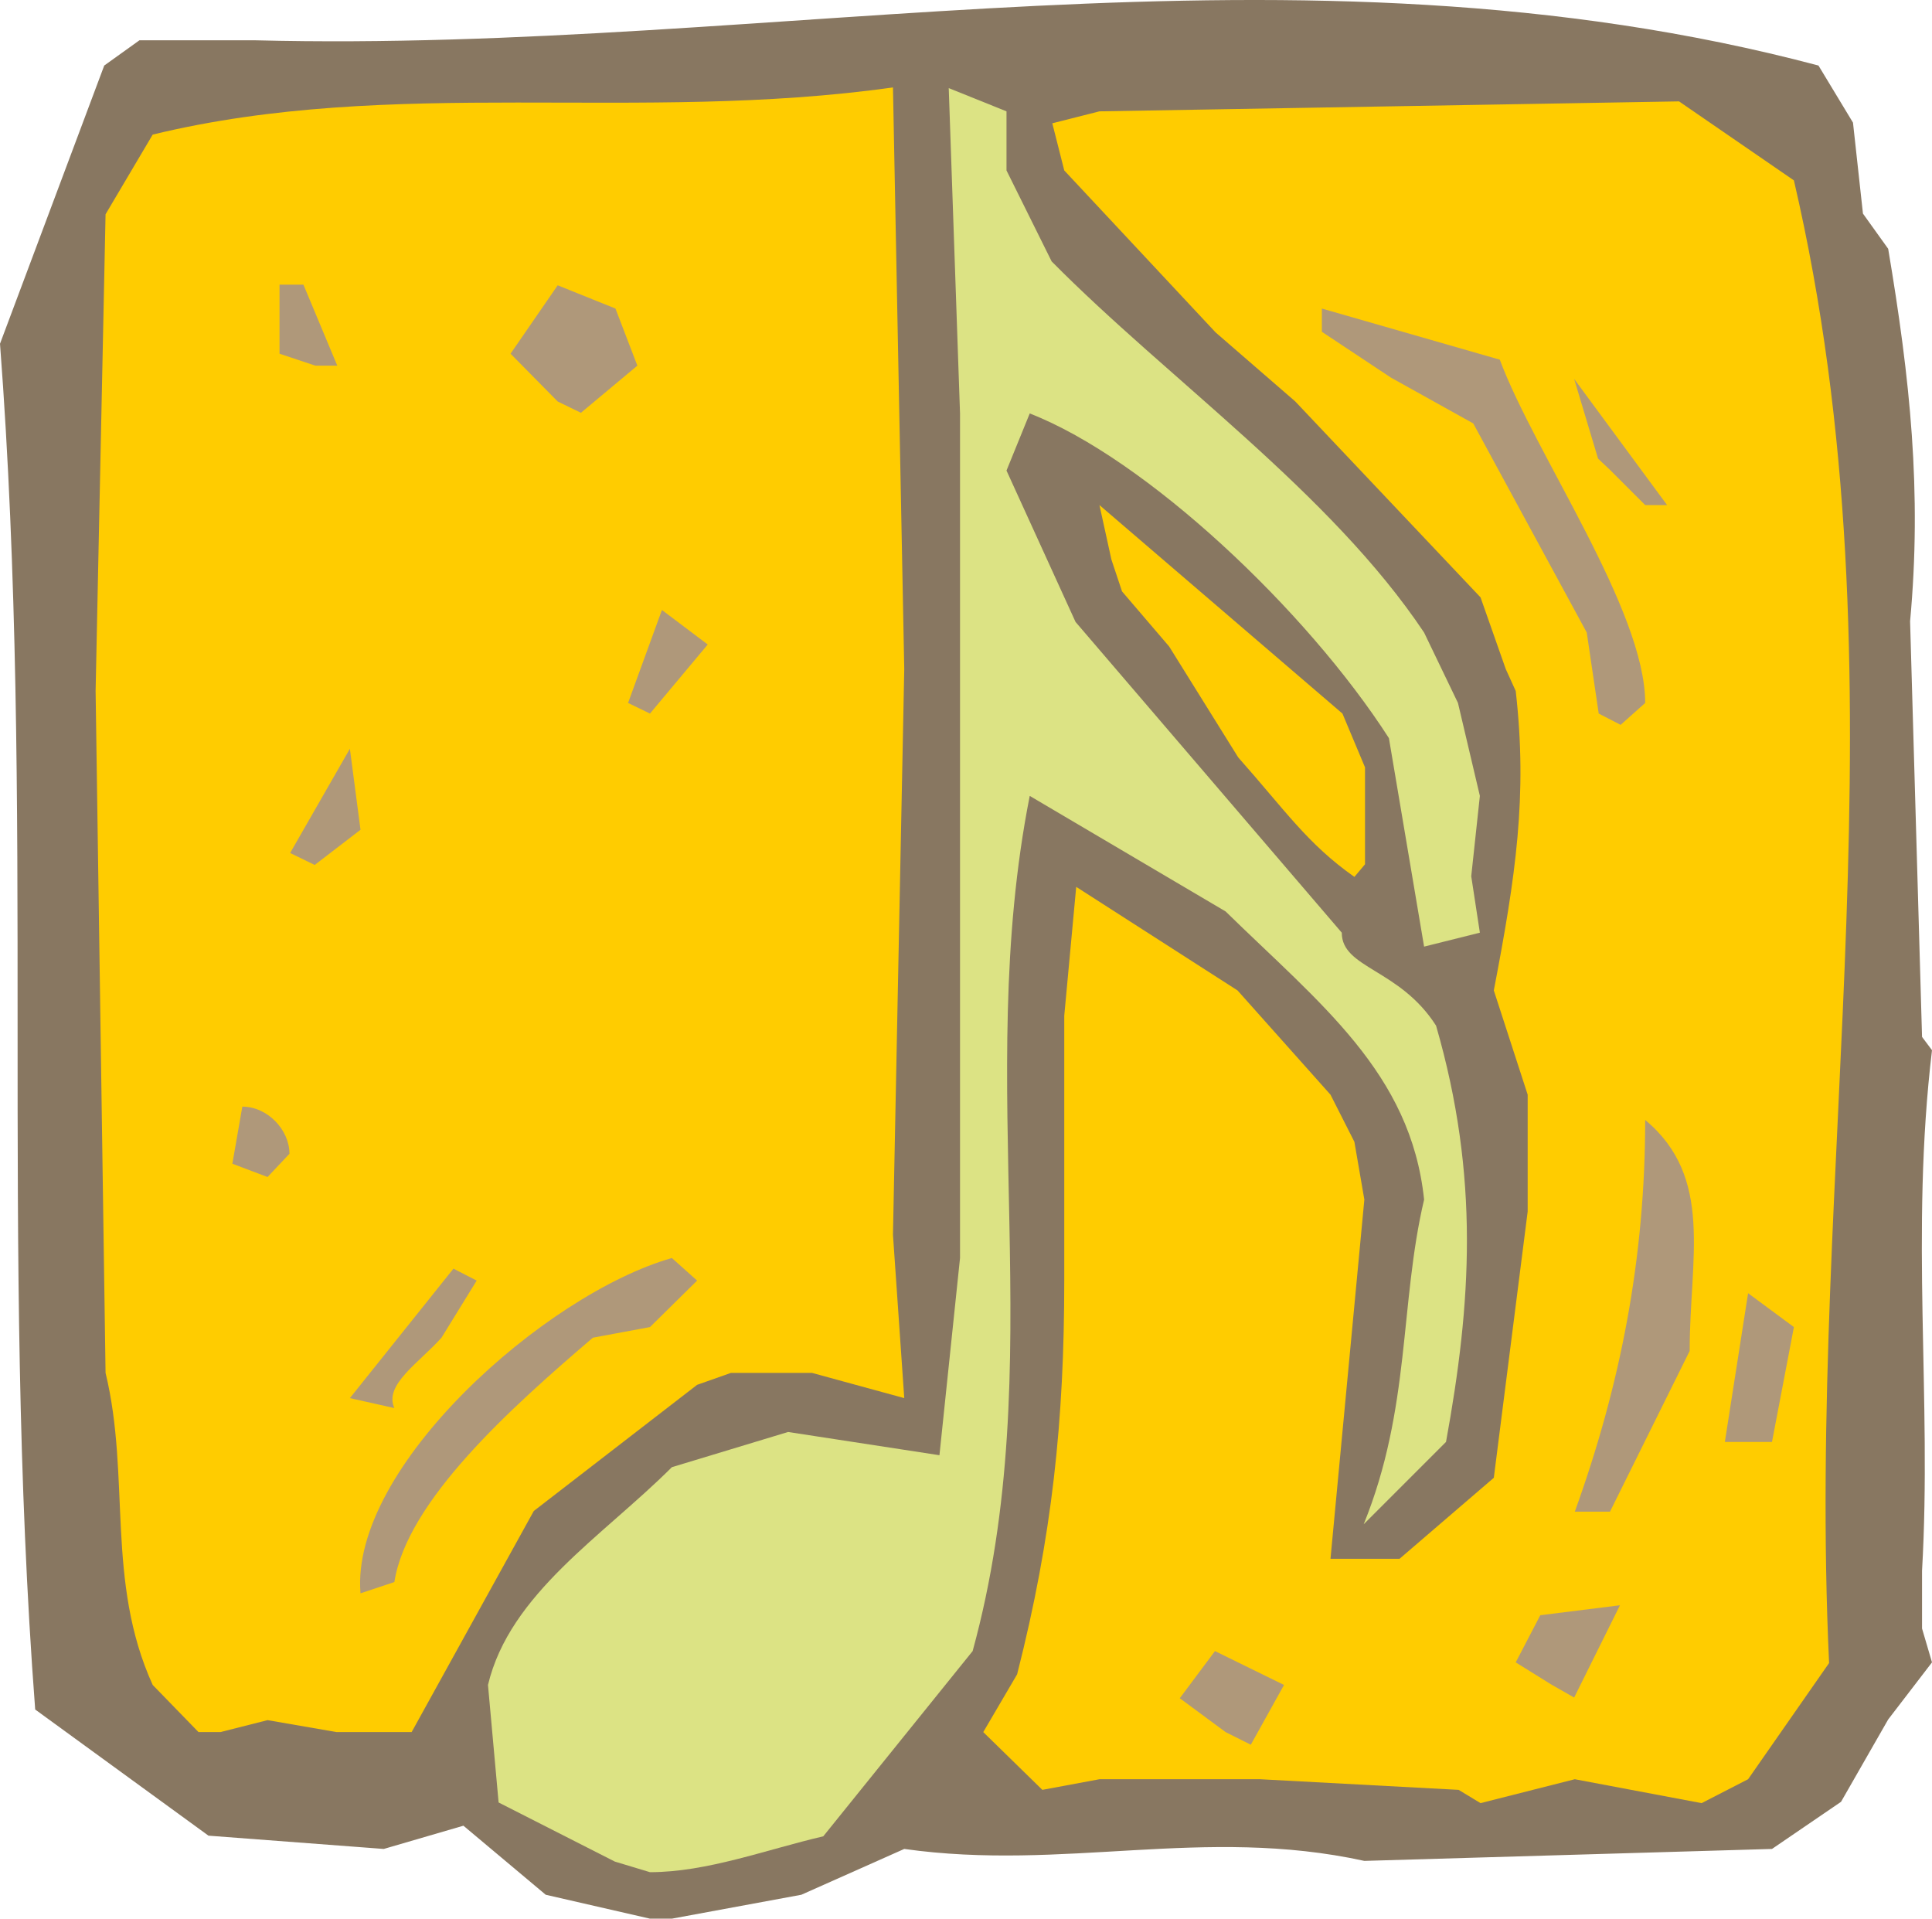
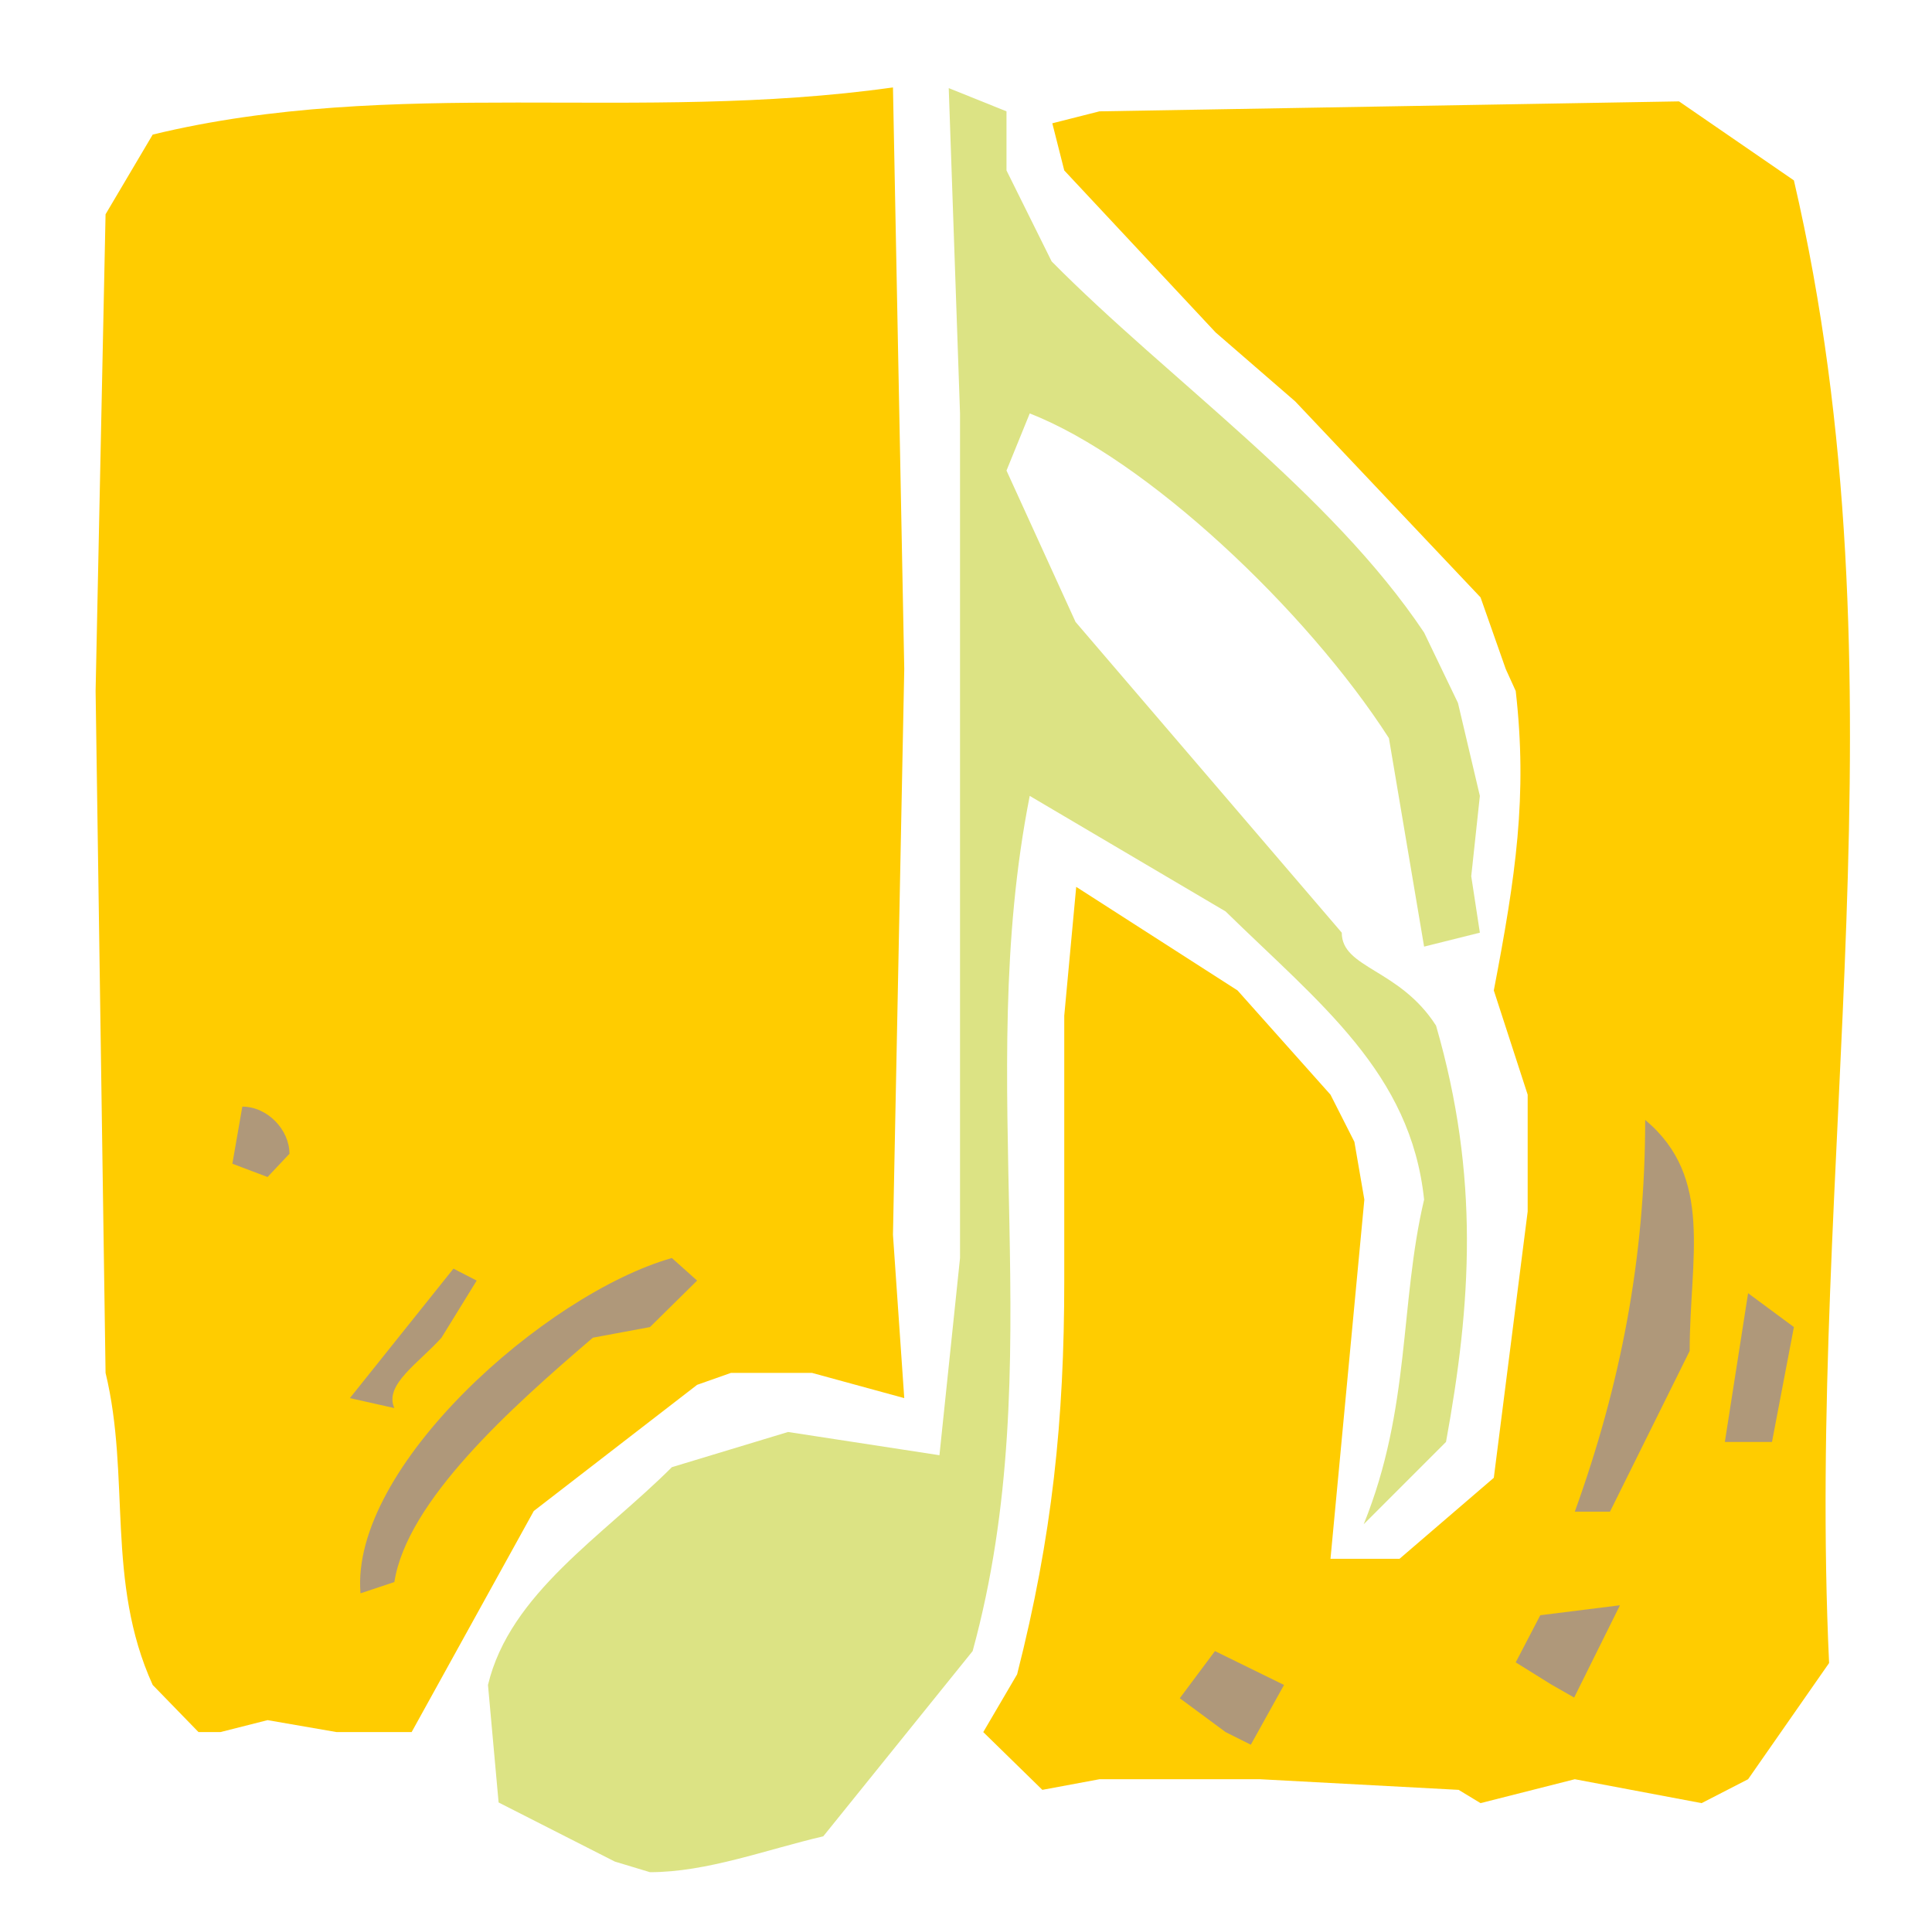
<svg xmlns="http://www.w3.org/2000/svg" width="279.36" height="277.412" viewBox="0 0 209.52 208.059">
-   <path d="m263.366 528.945-11.304-2.592-8.928-7.488-8.64 2.52-19.008-1.44-18.792-13.68c-3.816-50.256 0-97.92-3.816-148.104l11.304-30.168 3.816-2.736h12.6c56.52 1.44 112.752-12.312 169.488 2.736l3.744 6.192 1.08 9.864 2.736 3.816c2.376 14.112 3.672 26.352 2.376 40.392l1.296 45.072 1.08 1.44c-2.376 19.944 0 37.656-1.08 56.448v6.264l1.08 3.672-4.752 6.192-5.112 8.928-7.488 5.112-44.208 1.296c-17.424-3.816-32.544 1.152-49.896-1.296l-11.16 4.968-14.04 2.592z" style="fill:#887761" transform="translate(-192.878 -320.886)" />
  <path d="m259.55 522.753-12.6-6.408-1.152-12.744c2.376-9.936 12.456-16.128 19.944-23.616l12.6-3.816 16.416 2.52 2.232-21.384V365.72l-1.224-35.28 6.264 2.52v6.408l4.896 9.864c12.672 12.816 30.24 25.056 40.392 40.248l3.672 7.632 2.376 10.08-.936 8.712.936 6.12-6.048 1.512-3.816-22.608c-8.928-13.896-26.352-30.312-38.952-35.208l-2.52 6.192 7.488 16.416 28.872 33.696c0 3.888 6.264 3.888 10.224 10.08 4.752 16.416 3.816 30.168 1.08 45.144l-8.928 8.928c5.112-12.6 3.888-23.904 6.552-35.208-1.44-13.752-11.304-21.24-21.528-31.248l-21.24-12.528c-6.192 31.32 2.376 61.488-6.192 92.736l-16.2 20.088c-6.192 1.44-12.6 3.888-18.792 3.888z" style="fill:#dce384" transform="translate(-192.878 -320.886)" />
  <path d="m351.062 514.977-21.528-1.152H312.11l-6.192 1.152-6.408-6.264 3.672-6.264c3.816-14.976 5.112-27.576 5.112-42.696v-28.728l1.296-13.968 17.496 11.232 10.08 11.304 2.592 5.112 1.08 6.264-3.672 38.952h7.488l10.224-8.784 3.672-28.872v-12.672l-3.672-11.304c2.376-12.384 3.672-21.096 2.376-32.472l-1.08-2.376-2.736-7.776-20.088-21.24-8.64-7.488-16.416-17.568-1.296-5.112 5.112-1.296 62.856-1.08 12.456 8.568c12.6 54.144 1.296 106.704 3.816 160.776l-8.784 12.6-5.04 2.592-13.752-2.592-10.224 2.592zm-136.656-6.264-4.968-5.112c-5.112-11.232-2.376-22.536-5.112-33.84l-1.08-73.944 1.08-51.696 5.112-8.64c26.136-6.336 52.488-1.224 80.28-5.112l1.224 63.072-1.224 61.344 1.224 17.712-10.008-2.736h-8.784l-3.672 1.296-17.712 13.68-13.248 23.976h-8.136l-7.488-1.296-5.112 1.296z" style="fill:#fc0" transform="translate(-192.878 -320.886)" />
  <path d="m325.79 508.713-4.968-3.672 3.816-5.112 7.488 3.672-3.6 6.48zm35.28-5.184-3.816-2.376 2.664-5.112 8.64-1.08-4.968 10.008zm-129.096-9.864c-1.152-13.68 20.088-32.472 33.768-36.36l2.736 2.448-5.112 5.04-6.192 1.152c-8.928 7.632-20.16 17.712-21.528 26.496zm131.688-8.856c4.968-13.752 7.632-27.504 7.632-42.48 7.488 6.264 4.824 14.976 4.824 25.056l-8.64 17.424h-1.296zm16.272-7.56 2.52-16.128 4.968 3.672-2.376 12.456h-2.592zm-149.112-4.752 11.232-14.04 2.52 1.296-3.816 6.192c-2.448 2.736-6.264 5.112-5.112 7.632zm-12.744-25.417 1.08-6.191c2.736 0 5.112 2.52 5.112 5.112l-2.376 2.52z" style="fill:#af987a" transform="translate(-192.878 -320.886)" />
-   <path d="M339.758 415.977c-5.112-3.6-7.488-7.2-12.6-12.96l-7.488-12.024-5.112-5.976-1.152-3.456-1.296-5.904 26.352 22.608 2.448 5.832v10.512z" style="fill:#fc0" transform="translate(-192.878 -320.886)" />
-   <path d="m224.342 413.385 6.48-11.304 1.152 8.784-4.968 3.816zm141.912-15.12-1.296-8.784-12.312-22.68-8.928-4.968-7.488-4.968v-2.52l19.296 5.544c3.816 10.224 15.768 27.144 15.768 37.224l-2.664 2.376zm-105.264-1.152 3.672-10.08 4.968 3.744-6.264 7.488zm110.304-21.456-3.816-3.816-1.296-1.224-2.592-8.64 10.08 13.68zm-117.936-11.232-5.112-5.184 5.112-7.416 6.264 2.52 2.376 6.192-6.12 5.112zm-30.168-5.185v-7.487h2.592l3.672 8.784h-2.376z" style="fill:#af987a" transform="translate(-192.878 -320.886)" />
</svg>